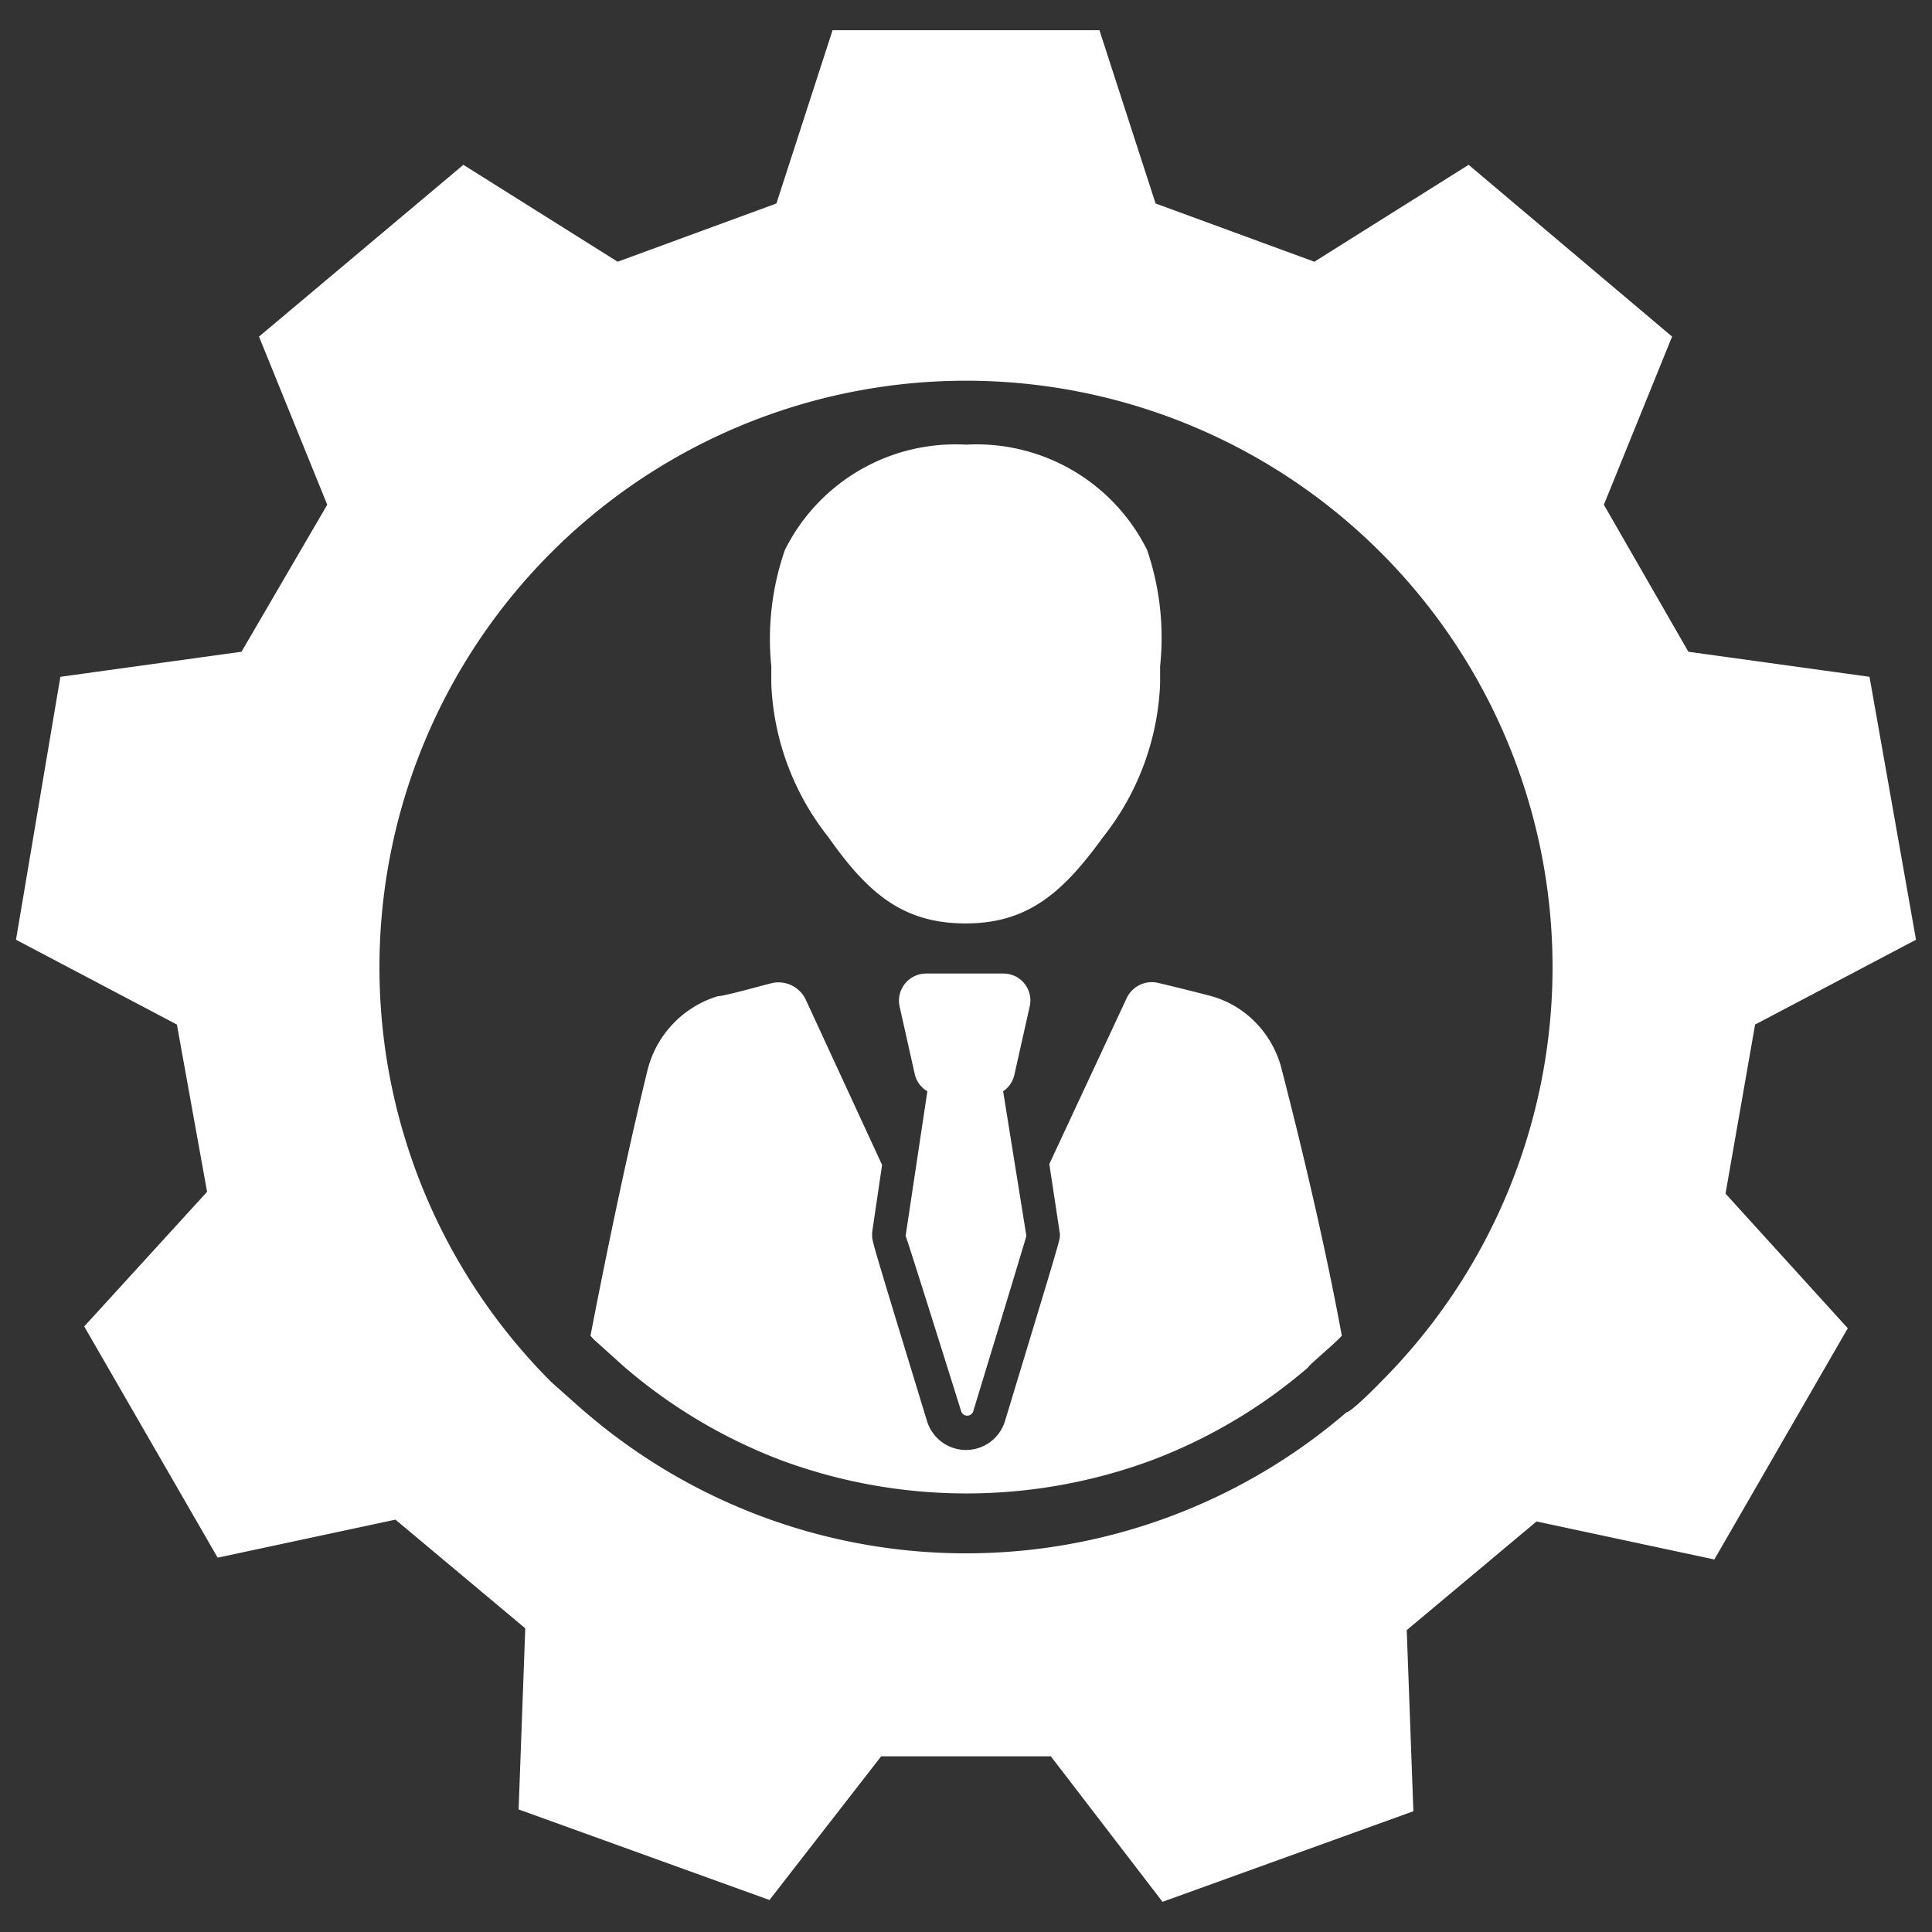
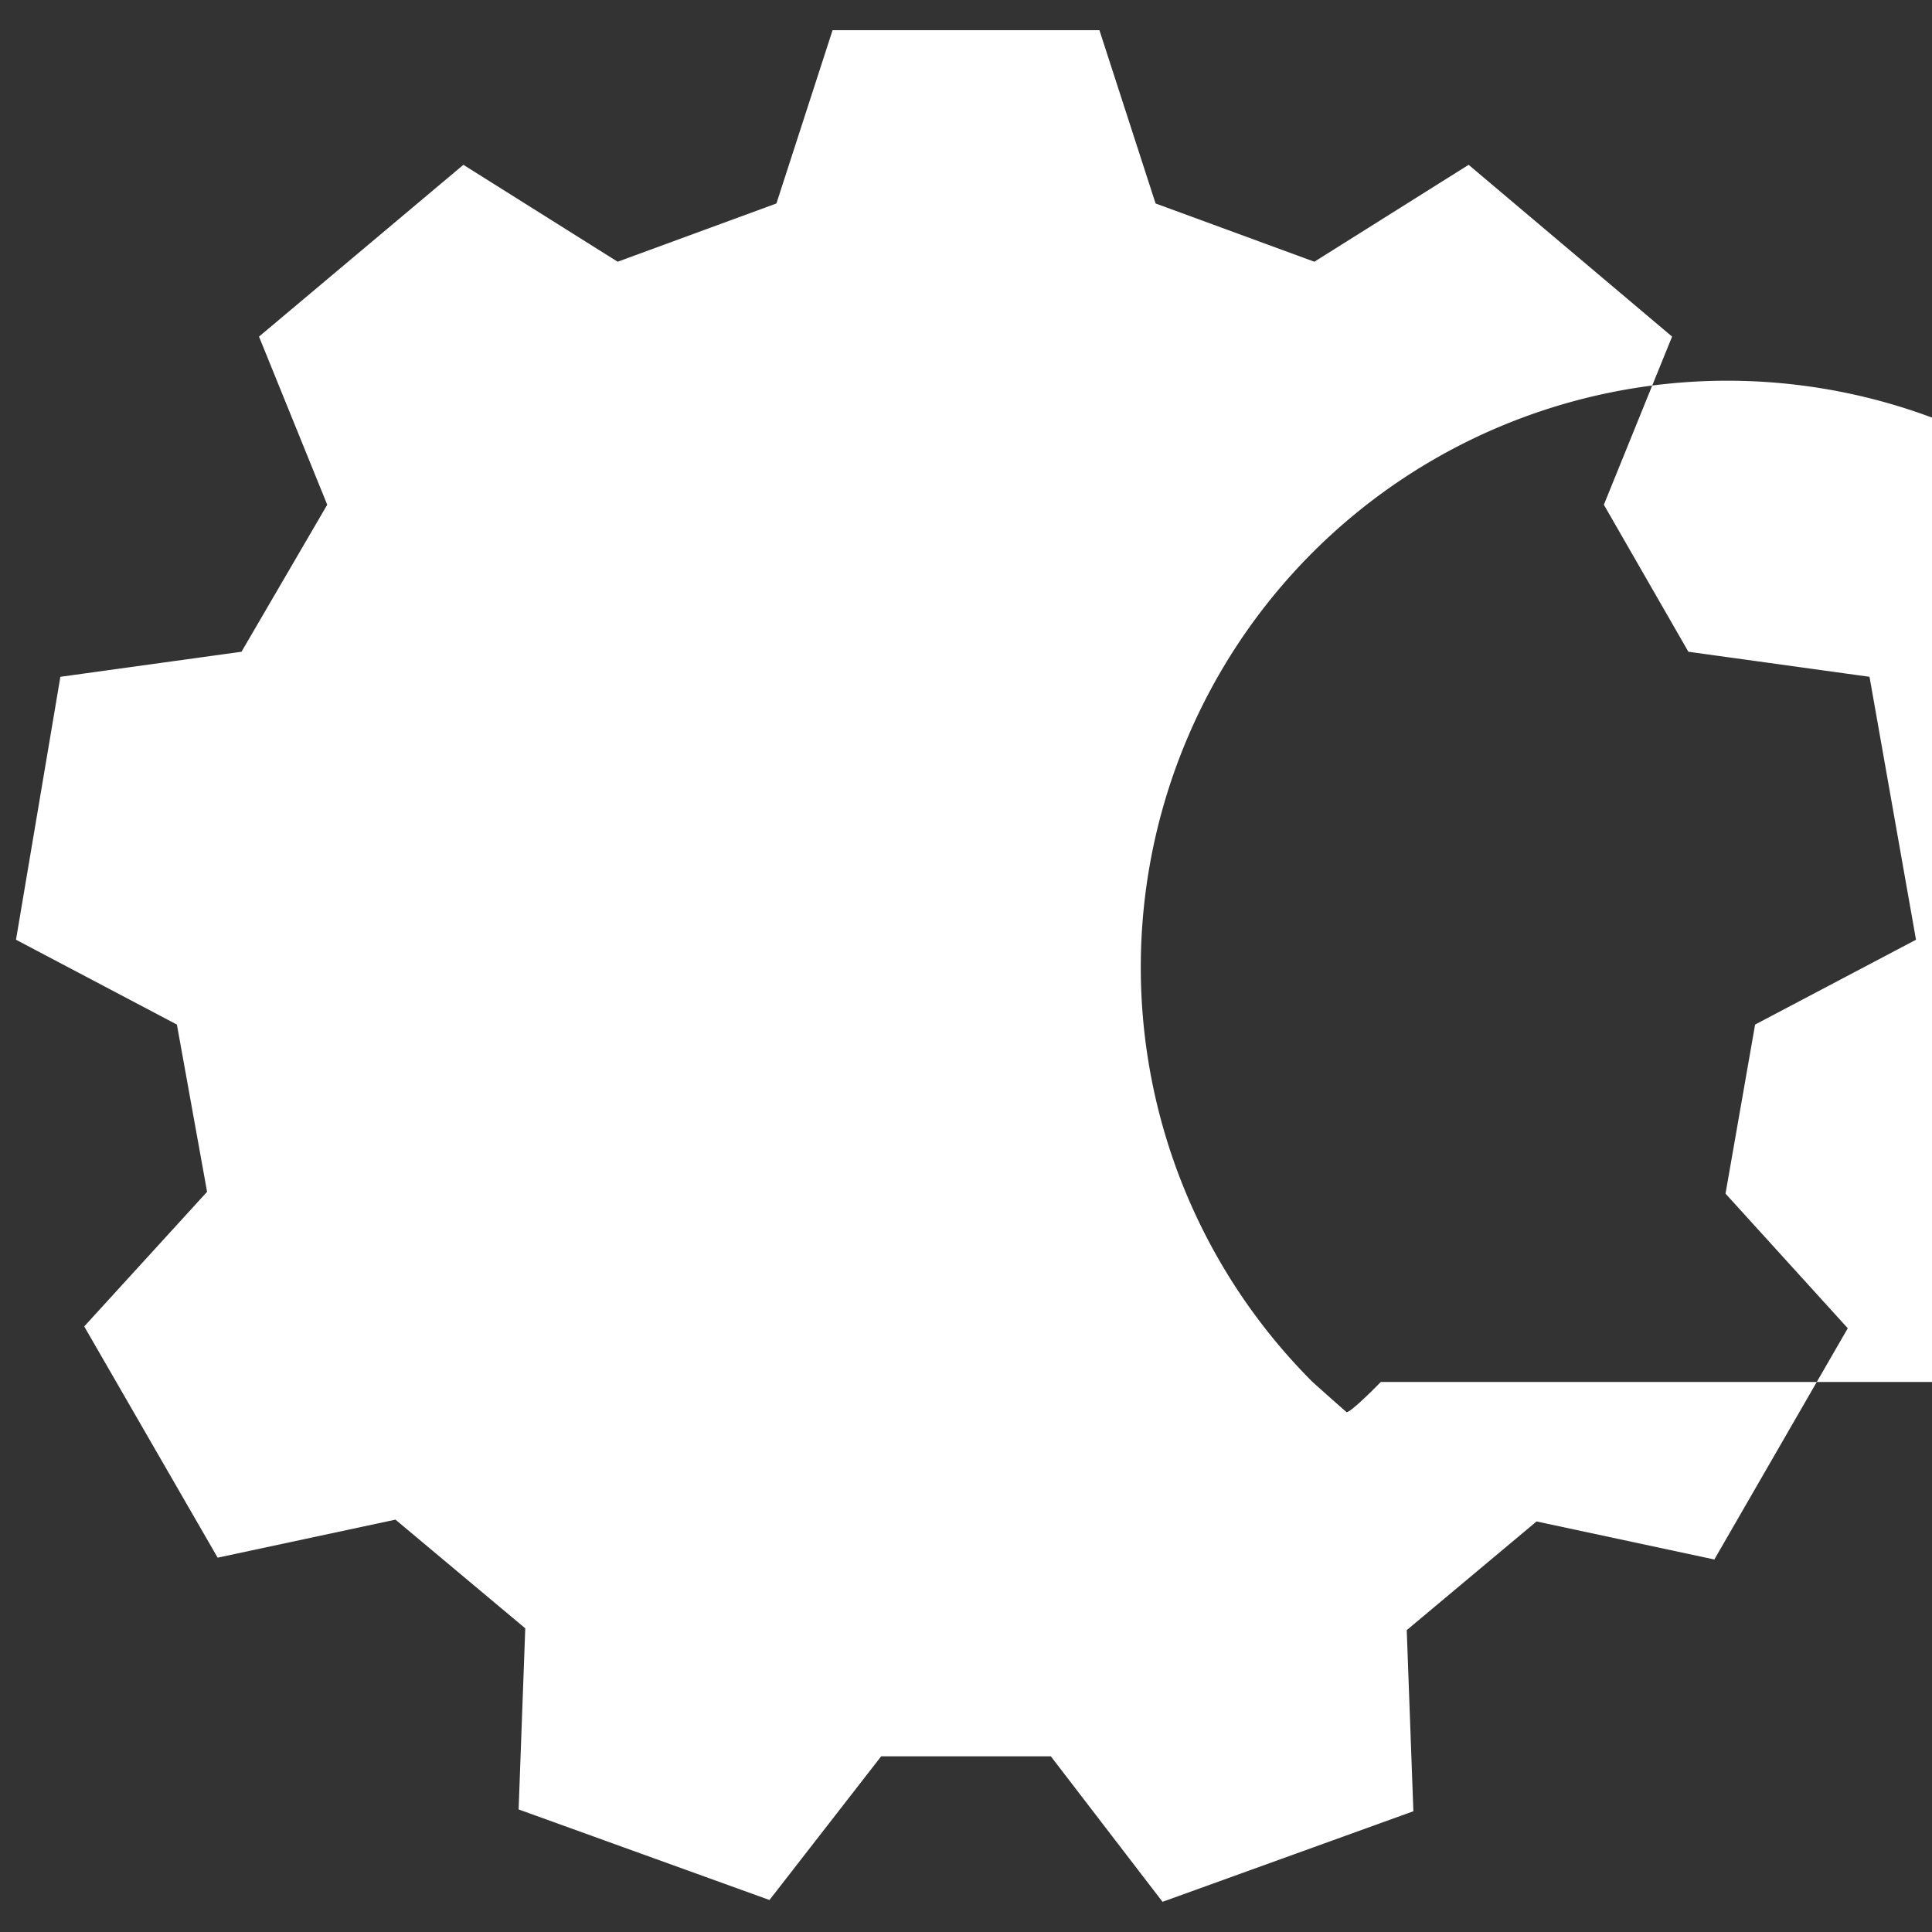
<svg xmlns="http://www.w3.org/2000/svg" data-name="Layer 1" viewBox="0 0 64 64" width="256" height="256">
  <rect x="0" y="0" width="64" height="64" fill="#333333" stroke="none" />
-   <path fill="#FFFFFFFF" d="m58.14 33.94 5.33-2.81-1.54-8.71-6-.83-2.8-4.87 2.26-5.57-6.74-5.69-5.11 3.21-5.26-1.93L36.42 1h-8.84l-1.86 5.74-5.26 1.93-5.11-3.21-6.77 5.69 2.26 5.57L8 21.59l-6 .83-1.47 8.71 5.33 2.81 1 5.54-4.07 4.46 4.42 7.66 5.89-1.26 4.3 3.6-.22 6 8.31 3 3.7-4.76h5.62l3.7 4.82 8.31-3-.22-6 4.3-3.6 5.89 1.26L61.21 44l-4.05-4.46Zm-12.4 11.84c-.27.28-1 1-1.13 1a19.34 19.34 0 0 1-25.22 0c-.09-.07-.85-.75-1.13-1a19.43 19.43 0 1 1 27.48 0Z" class="color333 svgShape" />
-   <path fill="#FFFFFFFF" d="M38.43 22.07v.59a8.74 8.74 0 0 1-1.89 5.07c-1.31 1.81-2.47 2.86-4.55 2.86s-3.24-1-4.55-2.86a8.74 8.74 0 0 1-1.89-5.07v-.59a9 9 0 0 1 .45-3.85 6.31 6.31 0 0 1 6-3.49 6.31 6.31 0 0 1 6 3.49 9 9 0 0 1 .43 3.85zm6.02 22.18-.12.12c-.25.25-1 .88-1 .93a17.31 17.31 0 0 1-5.17 3.07 17.68 17.68 0 0 1-12.29 0 17.46 17.46 0 0 1-5.2-3.1l-1-.9-.11-.12c.52-2.69 1.18-5.89 1.88-8.76A3.43 3.43 0 0 1 23.78 33c.22 0 1.44-.35 1.82-.44a1 1 0 0 1 1.08.53l2.54 5.5-.33 2.24v.1c0 .19 0 .19 1.82 6.15a1.35 1.35 0 0 0 2.58 0c1.82-6 1.82-6 1.82-6.15v-.06l-.35-2.31 2.56-5.49a.92.92 0 0 1 1-.52c.65.15 1.71.42 1.81.45a3.26 3.26 0 0 1 1.49.9 3.4 3.4 0 0 1 .85 1.57c.85 3.3 1.53 6.33 1.98 8.78z" class="color333 svgShape" />
+   <path fill="#FFFFFFFF" d="m58.14 33.94 5.33-2.81-1.54-8.71-6-.83-2.8-4.87 2.26-5.57-6.74-5.69-5.11 3.21-5.26-1.93L36.42 1h-8.84l-1.86 5.74-5.26 1.93-5.11-3.21-6.77 5.69 2.26 5.57L8 21.59l-6 .83-1.47 8.71 5.33 2.81 1 5.54-4.07 4.46 4.42 7.66 5.89-1.26 4.3 3.6-.22 6 8.31 3 3.7-4.76h5.62l3.7 4.82 8.31-3-.22-6 4.3-3.6 5.89 1.26L61.21 44l-4.05-4.46Zm-12.4 11.84c-.27.28-1 1-1.13 1c-.09-.07-.85-.75-1.13-1a19.43 19.43 0 1 1 27.48 0Z" class="color333 svgShape" />
  <path fill="#FFFFFFFF" d="m33.23 36.15.77 4.79c-.05.2-1.76 5.81-1.76 5.81a.21.21 0 0 1-.4 0S30.1 41.19 30 40.94l.72-4.79a.89.89 0 0 1-.42-.58l-.5-2.23a.9.9 0 0 1 .87-1.09h2.57a.89.89 0 0 1 .87 1.09l-.5 2.23a.9.9 0 0 1-.38.58Z" class="color333 svgShape" />
</svg>